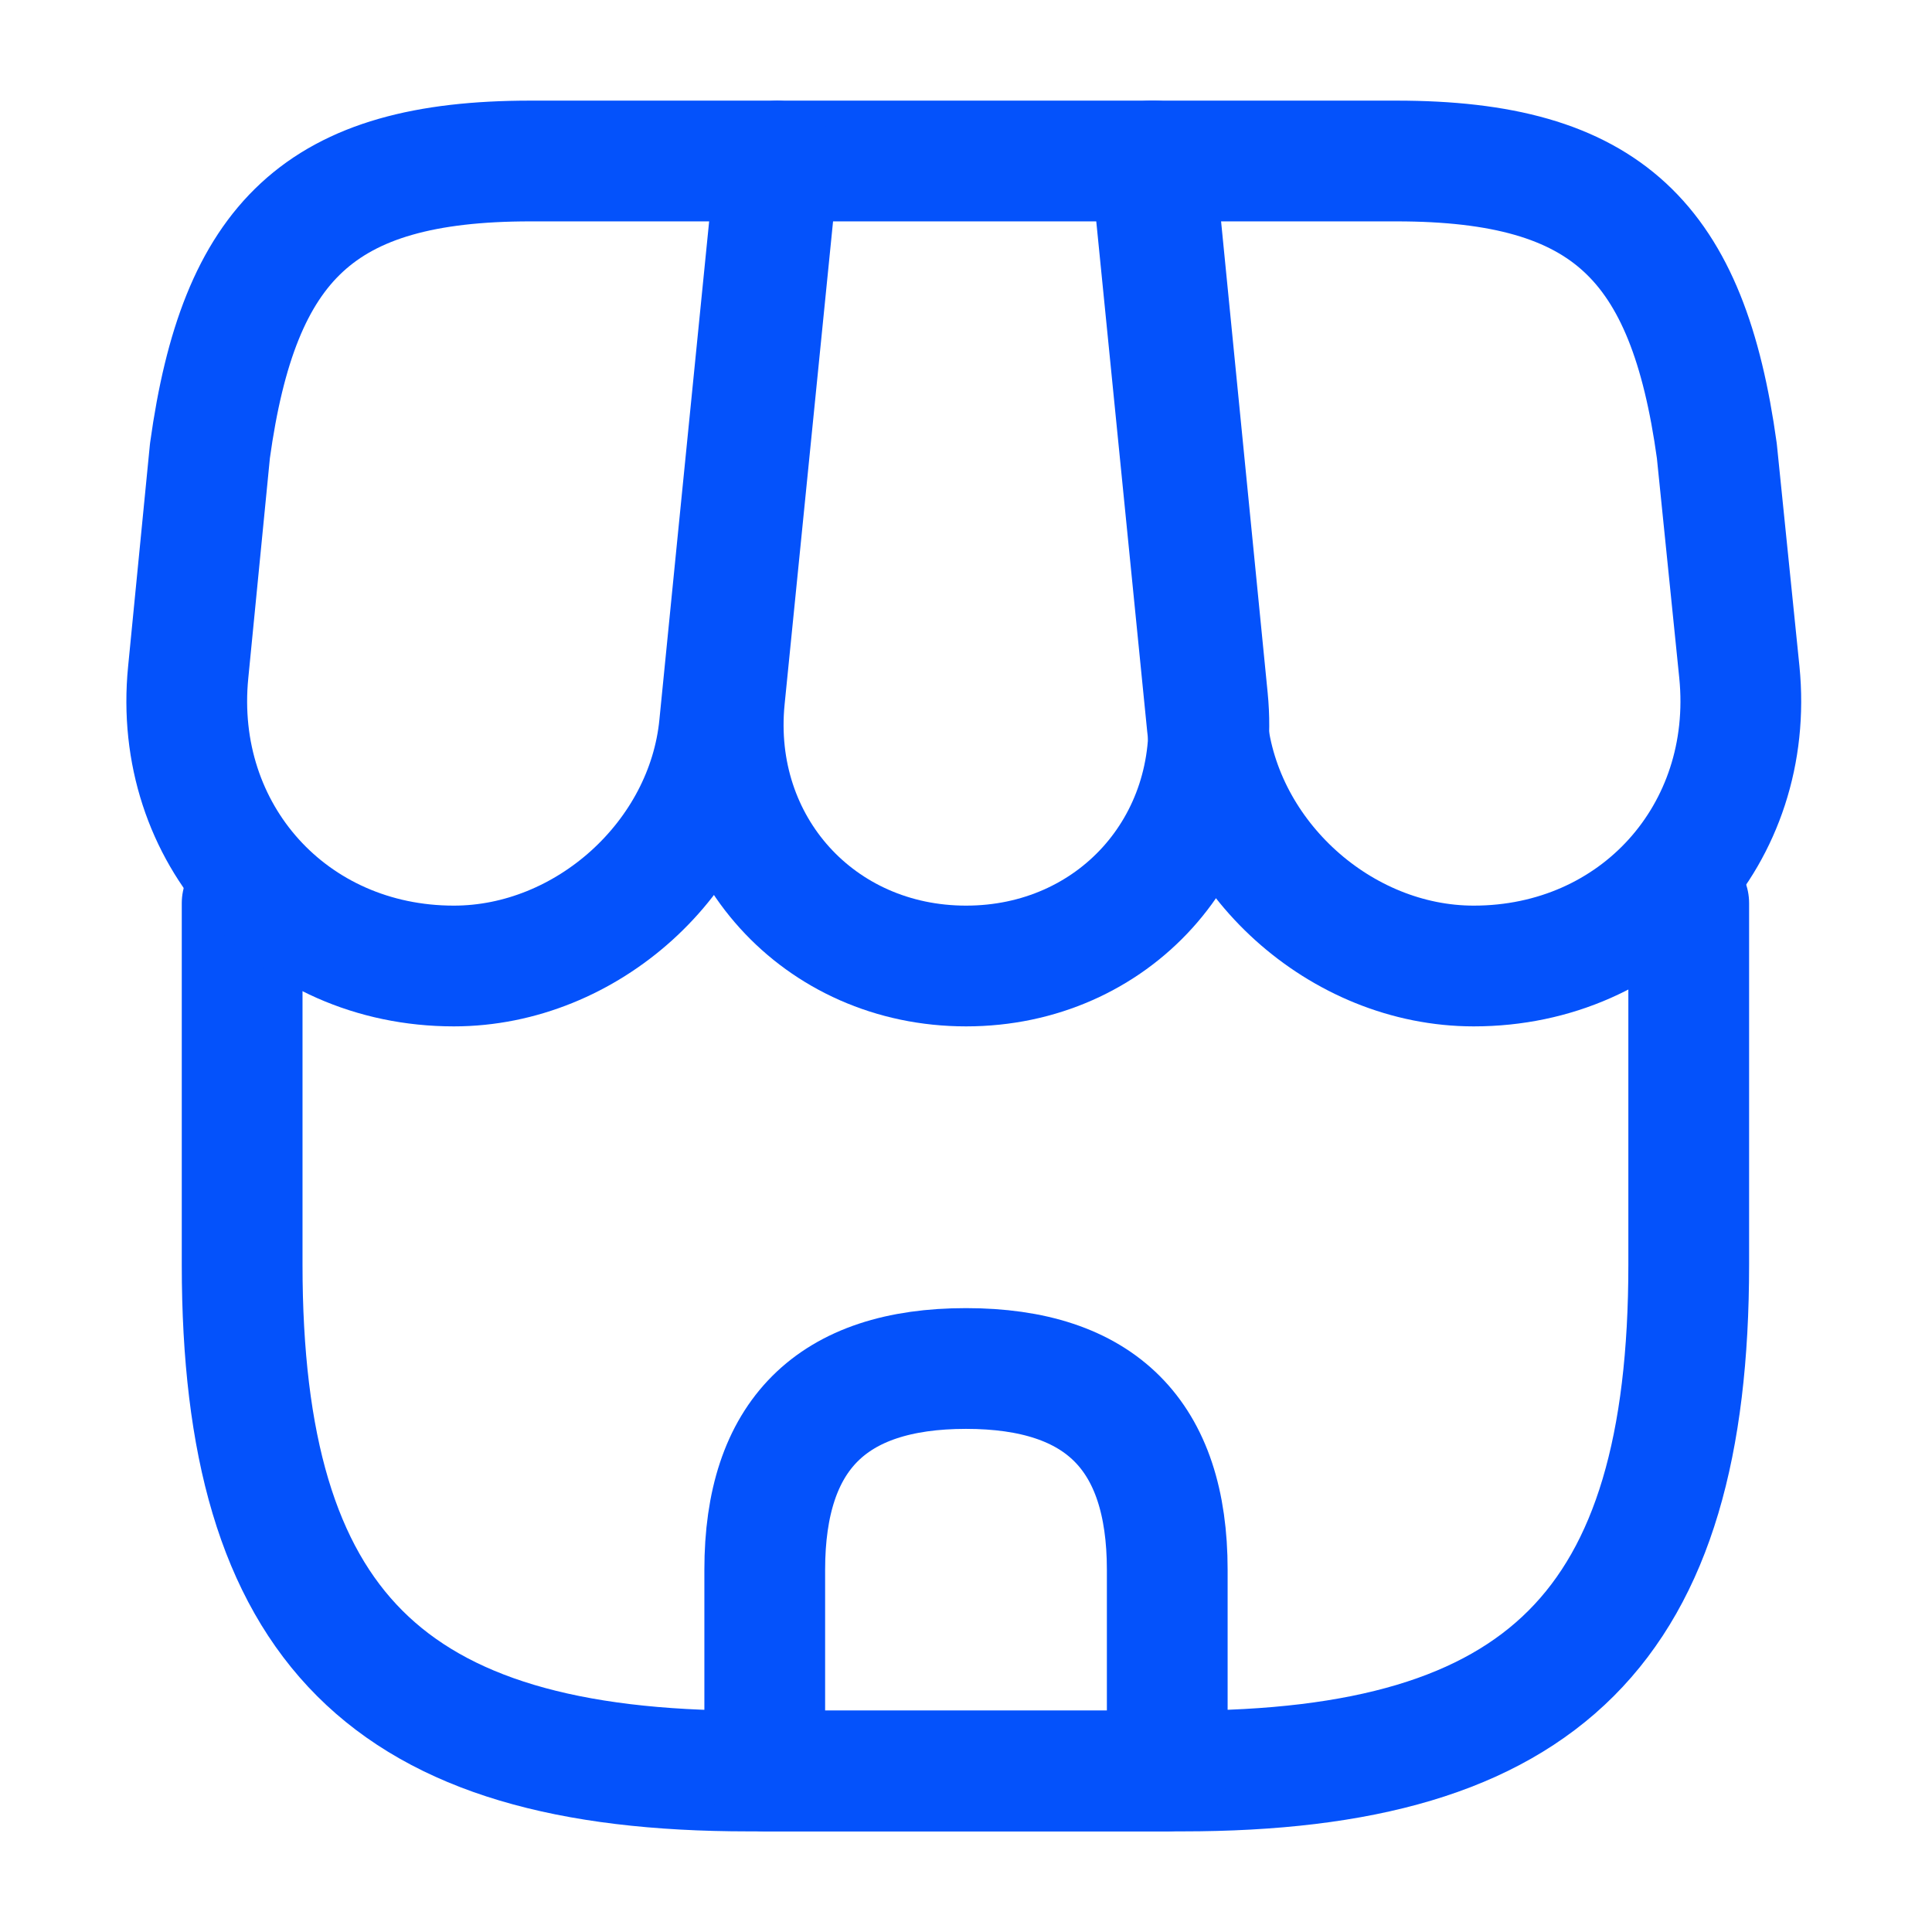
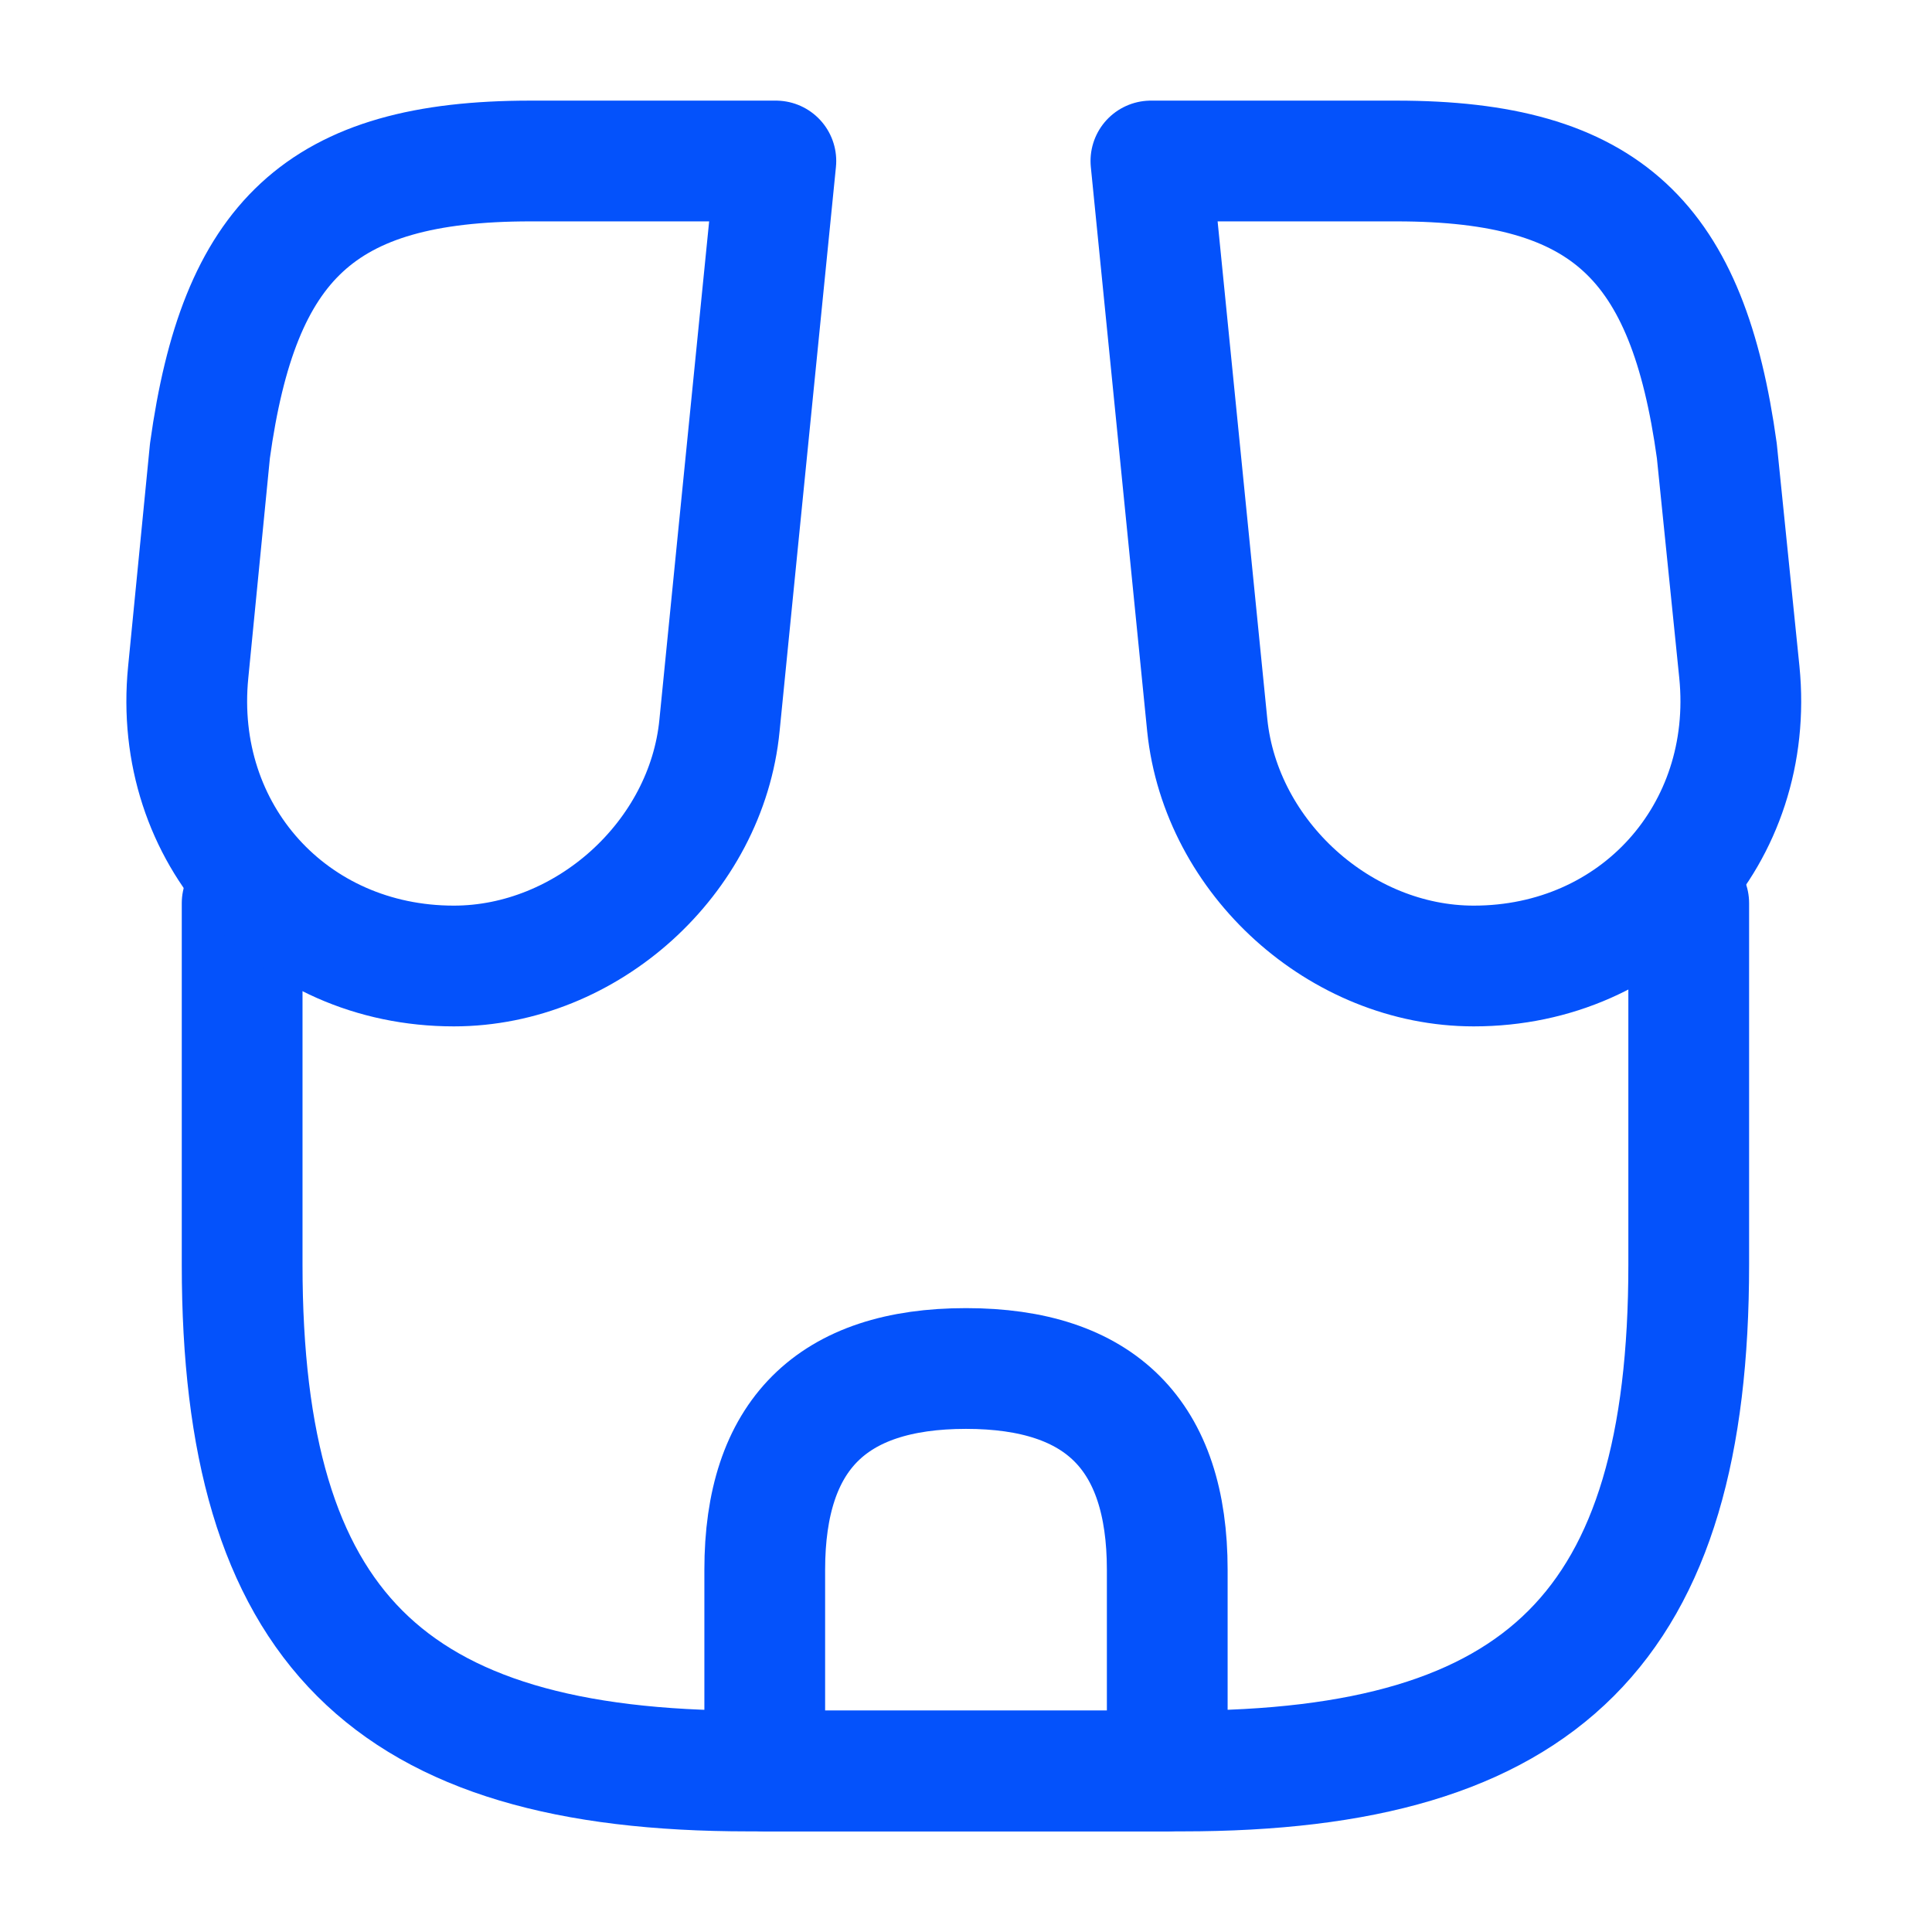
<svg xmlns="http://www.w3.org/2000/svg" width="24" height="24" viewBox="0 0 24 24" fill="none">
  <g clip-path="url(#clip0_321_6833)">
    <path d="M3.008 11.22V15.71C3.008 20.2 4.808 22 9.298 22H14.688C19.178 22 20.978 20.2 20.978 15.71V11.22" stroke="#0452FB" stroke-width="1.5" stroke-linecap="round" stroke-linejoin="round" />
-     <path d="M12.001 12C13.831 12 15.181 10.51 15.001 8.68L14.341 2H9.67L9 8.68C8.82 10.51 10.171 12 12.001 12Z" stroke="#0452FB" stroke-width="1.5" stroke-linecap="round" stroke-linejoin="round" />
    <path d="M18.307 12C20.327 12 21.807 10.36 21.607 8.35L21.327 5.6C20.967 3 19.967 2 17.347 2H14.297L14.997 9.01C15.167 10.66 16.657 12 18.307 12Z" stroke="#0452FB" stroke-width="1.5" stroke-linecap="round" stroke-linejoin="round" />
    <path d="M5.638 12C7.288 12 8.778 10.66 8.938 9.01L9.158 6.8L9.638 2H6.588C3.968 2 2.968 3 2.608 5.6L2.338 8.35C2.138 10.36 3.618 12 5.638 12Z" stroke="#0452FB" stroke-width="1.5" stroke-linecap="round" stroke-linejoin="round" />
    <path d="M12 17C10.33 17 9.5 17.83 9.5 19.5V22H14.5V19.5C14.5 17.83 13.67 17 12 17Z" stroke="#0452FB" stroke-width="1.5" stroke-linecap="round" stroke-linejoin="round" />
  </g>
  <defs>
    <clipPath id="clip0_321_6833">
      <rect width="24" height="24" fill="white" />
    </clipPath>
  </defs>
</svg>